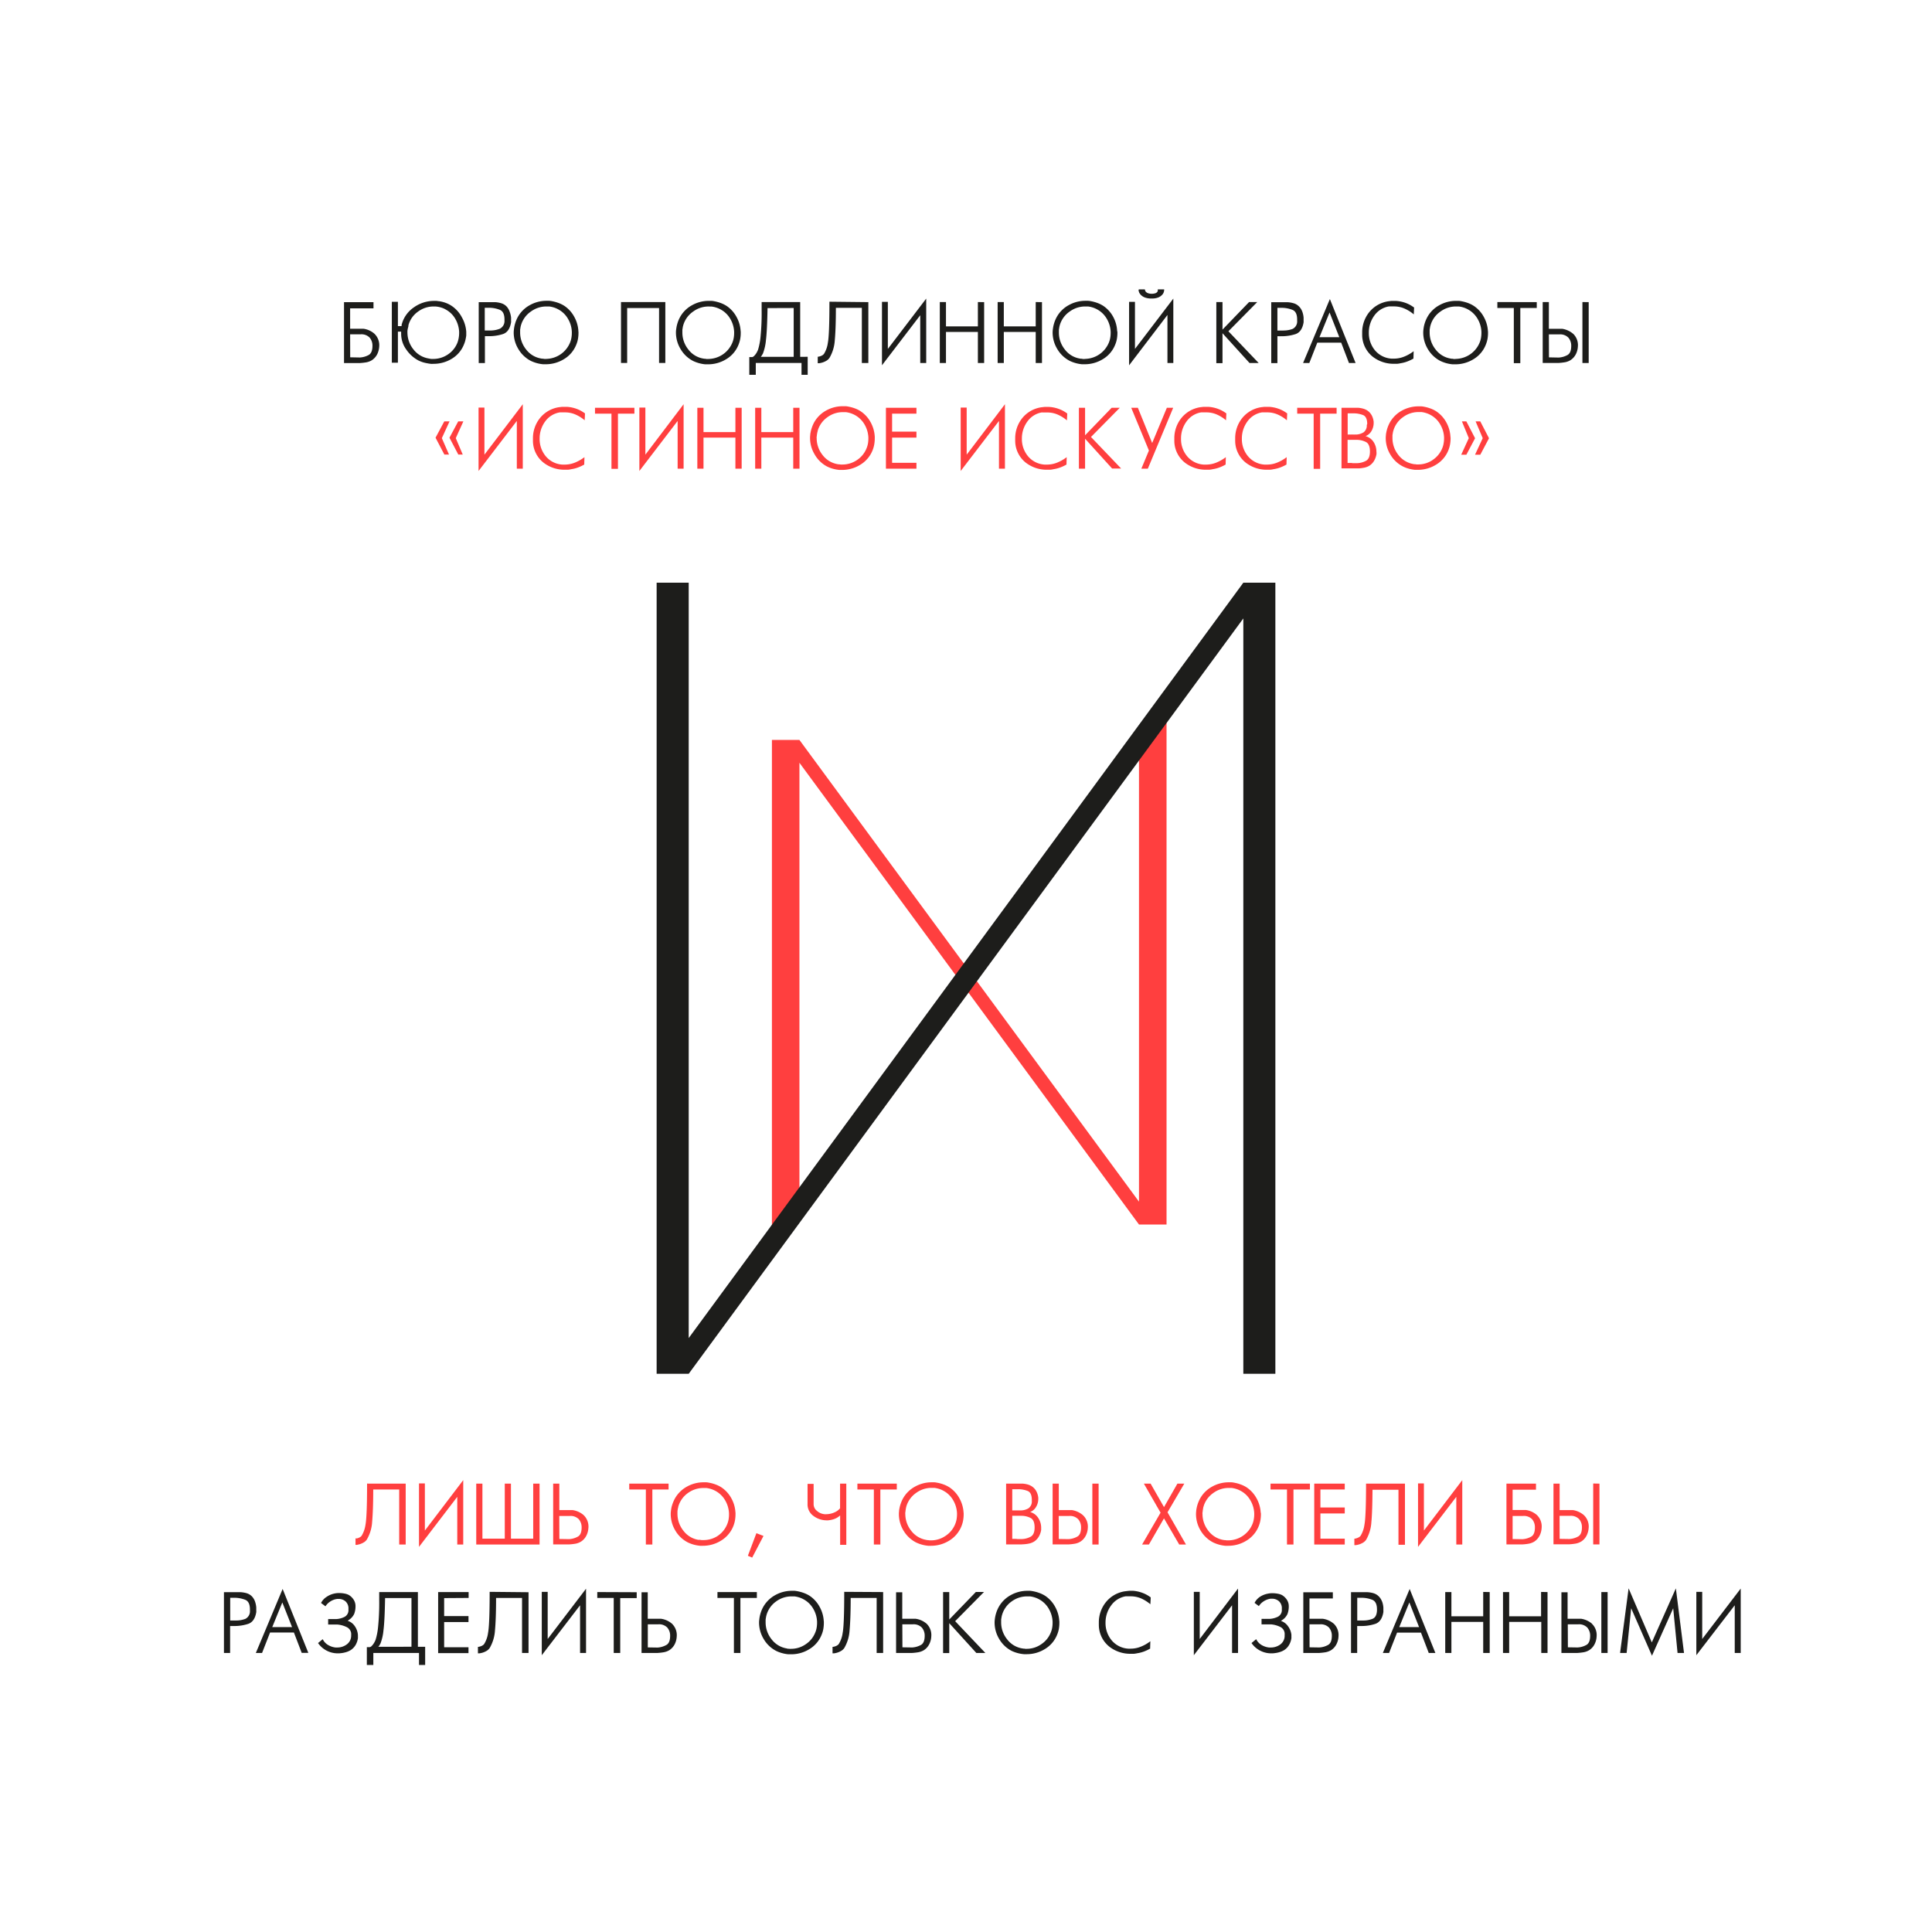
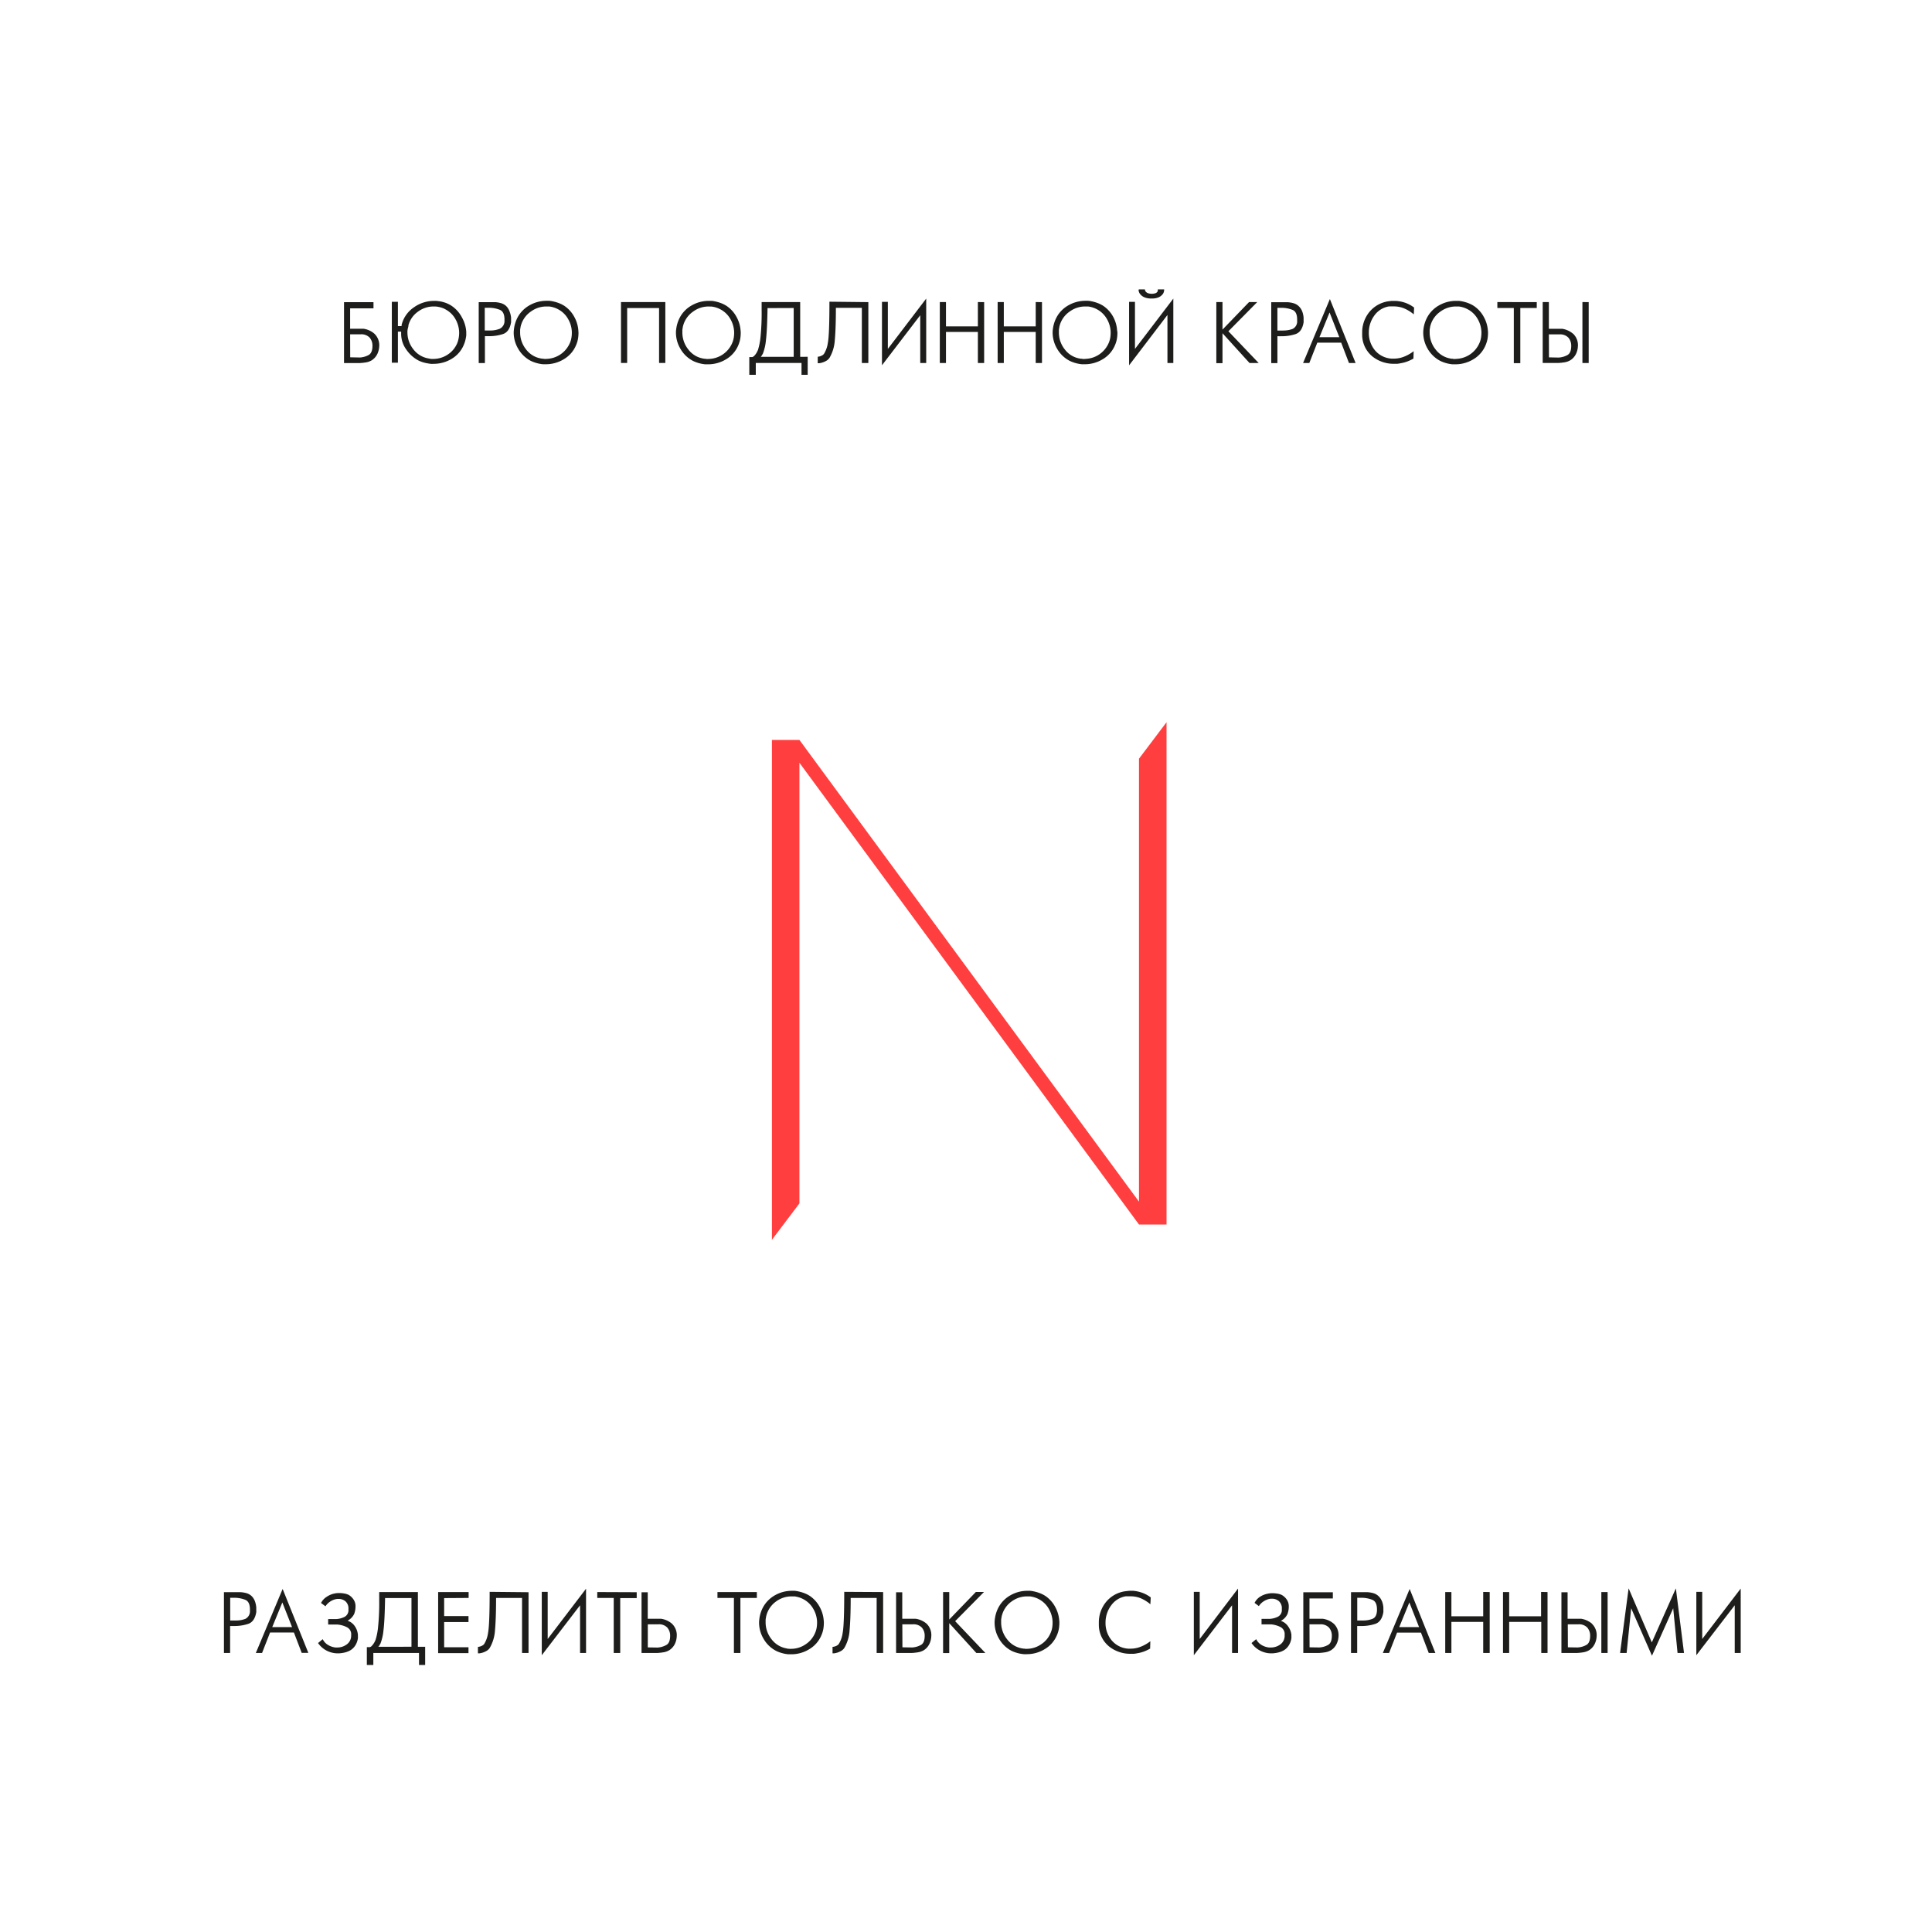
<svg xmlns="http://www.w3.org/2000/svg" id="Слой_1" data-name="Слой 1" viewBox="0 0 595.28 595.28">
  <defs>
    <style>.cls-1{fill:#fff;}.cls-2{fill:#1d1d1b;}.cls-3{fill:#ff3f3f;}</style>
  </defs>
  <rect class="cls-1" width="595.28" height="595.28" />
  <path class="cls-2" d="M115.3,102.77a6.49,6.49,0,0,0-3.31-1.48l-.53,0-.5,0h-3.08V95h7.2v-1.9H106v18.76h4.93a18.43,18.43,0,0,0,1.87-.21,5.08,5.08,0,0,0,1.76-.65,4.83,4.83,0,0,0,1.65-1.83,6.14,6.14,0,0,0,.63-2.38v0A4.88,4.88,0,0,0,115.3,102.77Zm-7.42.24h3.2a3.51,3.51,0,0,1,2.8,1,3.78,3.78,0,0,1,.88,2.55c0,1.42-.38,2.36-1.13,2.8a6.41,6.41,0,0,1-2.73.79l-3-.06Zm34.44-5.22a9.65,9.65,0,0,0-3.18-3.56,9,9,0,0,0-1.86-.93,10.54,10.54,0,0,0-2-.5c-.26,0-.52-.07-.79-.09l-.79,0a10.66,10.66,0,0,0-6.19,2,9.19,9.19,0,0,0-3.77,5.41v0a.19.19,0,0,1,0,.08.81.81,0,0,0,0,.16v0a.5.5,0,0,0,0,.13v0h-1.14v-7.5h-1.87v18.76h1.87v-9.57h1s0,0,0,.07a1.62,1.62,0,0,0,0,.21,2,2,0,0,0,0,.24,2.15,2.15,0,0,0,0,.23,8.23,8.23,0,0,0,1.59,4.78,10.45,10.45,0,0,0,3.76,3.37,9.8,9.8,0,0,0,1.39.55,12.45,12.45,0,0,0,1.44.33c.3.06.61.1.94.14s.64,0,.94,0a10.68,10.68,0,0,0,5.54-1.56,9,9,0,0,0,3.76-4.43,8.09,8.09,0,0,0,.44-1.34,13.27,13.27,0,0,0,.26-1.4c0-.16,0-.31,0-.46s0-.31,0-.47v-.22A10.41,10.41,0,0,0,142.32,97.79Zm-8.86,12.8h-.3l-.31,0h0l-.43-.07-.41-.08a7.4,7.4,0,0,1-4.68-2.86,8.26,8.26,0,0,1-1.79-5.08,5.4,5.4,0,0,1,0-.56,5.81,5.81,0,0,1,.09-.58c0-.14.08-.29.11-.44s.06-.29.1-.43v0a.52.52,0,0,1,0-.14h0s0-.07,0-.12A7.54,7.54,0,0,1,128.82,96a8,8,0,0,1,4.73-1.57l.68,0,.71.09a9.75,9.75,0,0,1,1.21.31,5.9,5.9,0,0,1,1.15.52,7.52,7.52,0,0,1,3,2.92,8.8,8.8,0,0,1,1.17,4v.33a8.71,8.71,0,0,1-.14,1.53,8.07,8.07,0,0,1-.4,1.48,7.76,7.76,0,0,1-3,3.65A8,8,0,0,1,133.46,110.59ZM157,95.94a4.46,4.46,0,0,0-1-1.6,3.87,3.87,0,0,0-1.59-.92,8.46,8.46,0,0,0-1.82-.32c-.2,0-.42,0-.64,0h-4.45v18.76h1.91v-8.28h.54a2.43,2.43,0,0,0,.38,0h.33a13.75,13.75,0,0,0,4.3-.65c1.34-.44,2.19-1.66,2.51-3.63a2.85,2.85,0,0,0,0-.51v-.93A7.33,7.33,0,0,0,157,95.94Zm-2.93,5.32a7.75,7.75,0,0,1-2.86.57h-.57a1.31,1.31,0,0,1-.27,0h-.74l-.27,0v-7h1.22a9,9,0,0,1,3.37.61c1,.38,1.49,1.39,1.49,3v.35A2.62,2.62,0,0,1,154.05,101.26Zm24.14.72a10.12,10.12,0,0,0-1.26-4.34,9.45,9.45,0,0,0-3.08-3.41,9.72,9.72,0,0,0-1.83-.9,12.93,12.93,0,0,0-1.93-.53,6.57,6.57,0,0,0-.89-.12l-.88,0a10.45,10.45,0,0,0-5.1,1.34,9.32,9.32,0,0,0-3.77,3.8,9.77,9.77,0,0,0-.58,1.32,11.35,11.35,0,0,0-.39,1.38c-.06.34-.12.66-.15,1a7.93,7.93,0,0,0-.07,1,9.81,9.81,0,0,0,1.42,5,9.52,9.52,0,0,0,3.87,3.68,10.88,10.88,0,0,0,1.83.68,11.2,11.2,0,0,0,1.92.35l.46,0h.47a10.63,10.63,0,0,0,5.49-1.56,9.05,9.05,0,0,0,3.8-4.43,8.2,8.2,0,0,0,.54-1.81,10.62,10.62,0,0,0,.16-1.86v-.29A1.43,1.43,0,0,0,178.19,102Zm-10,8.61h-.44a3.31,3.31,0,0,1-.49-.08l-.29,0-.32-.06a7.29,7.29,0,0,1-4.63-2.86,8.29,8.29,0,0,1-1.78-5.11c0-.16,0-.31,0-.46s0-.3,0-.45l.12-.72a4.49,4.49,0,0,1,.15-.65A7.69,7.69,0,0,1,163.56,96a8,8,0,0,1,4.7-1.57l.47,0,.5,0a7.84,7.84,0,0,1,1.42.31,7.13,7.13,0,0,1,1.36.58,7.55,7.55,0,0,1,3,2.92,8.46,8.46,0,0,1,1.18,4v.33a8.78,8.78,0,0,1-.13,1.53,6.8,6.8,0,0,1-.43,1.48,8.09,8.09,0,0,1-7.41,5ZM205,93.07v18.76h-1.93V94.91h-9.83v16.92h-1.9V93.07ZM228.2,102a10.12,10.12,0,0,0-1.26-4.34,9.45,9.45,0,0,0-3.08-3.41,9.72,9.72,0,0,0-1.83-.9,12.93,12.93,0,0,0-1.93-.53,6.57,6.57,0,0,0-.89-.12l-.88,0a10.45,10.45,0,0,0-5.1,1.34,9.26,9.26,0,0,0-3.77,3.8,9.77,9.77,0,0,0-.58,1.32,11.88,11.88,0,0,0-.39,1.38c-.06.32-.11.64-.16,1s-.06.65-.06,1a9.81,9.81,0,0,0,1.42,5,9.52,9.52,0,0,0,3.87,3.68,10.88,10.88,0,0,0,1.83.68,11,11,0,0,0,1.92.35l.46,0h.47a10.63,10.63,0,0,0,5.49-1.56,9.05,9.05,0,0,0,3.8-4.43,9.43,9.43,0,0,0,.54-1.81,10.54,10.54,0,0,0,.16-1.86v-.29A1.36,1.36,0,0,0,228.2,102Zm-10,8.61h-.44a3.11,3.11,0,0,1-.49-.08l-.29,0-.32-.06a7.29,7.29,0,0,1-4.63-2.86,8.29,8.29,0,0,1-1.78-5.11c0-.16,0-.31,0-.46s0-.3,0-.45l.12-.72a4.82,4.82,0,0,1,.15-.65A7.69,7.69,0,0,1,213.57,96a7.92,7.92,0,0,1,5.17-1.55l.5,0a8,8,0,0,1,1.42.31,7.42,7.42,0,0,1,1.36.58,7.55,7.55,0,0,1,3,2.92,8.57,8.57,0,0,1,1.18,4v.33a8.78,8.78,0,0,1-.13,1.53,7,7,0,0,1-.43,1.48,8.09,8.09,0,0,1-7.41,5Zm28.35-.66V93.07H234.67v2.44a74.32,74.32,0,0,1-.34,8.31,19.81,19.81,0,0,1-.76,3.91,1.93,1.93,0,0,1-.13.32l-.13.27a5,5,0,0,1-1,1.4c-.3.25-.47.3-.56.3h-.88v5.47h2v-3.66h14.09v3.66h1.9v-5.56Zm-2-15.05v15.05H234.4a.53.53,0,0,0,.1-.12.57.57,0,0,0,.12-.15,1.25,1.25,0,0,1,.09-.12l0,0c0-.08.09-.16.15-.26l.21-.37a15.43,15.43,0,0,0,.93-4.12c.24-1.91.41-5.24.49-9.88Zm23-1.81v18.76h-2v-17h-8c0,4.43-.13,7.79-.34,10a12.26,12.26,0,0,1-1.63,5.42,3.08,3.08,0,0,1-1.17,1,5.45,5.45,0,0,1-1.64.58l-.34.06-.34,0h-.13v-2h.13l.37-.07a3.39,3.39,0,0,0,.63-.22,2.31,2.31,0,0,0,.48-.28,1.64,1.64,0,0,0,.36-.39,8.62,8.62,0,0,0,1.14-3.3c.33-1.64.49-5.86.49-12.56v-.13ZM285.38,92v19.85h-1.84V97.13l-11.79,15.42V93h1.81v14.51Zm17.85,1.09v18.76H301.3v-9.57h-9.83v9.57h-1.9V93.07h1.9v7.5h9.83v-7.5Zm17.82,0v18.76h-1.93v-9.57h-9.83v9.57h-1.9V93.07h1.9v7.5h9.83v-7.5ZM344.21,102A10.12,10.12,0,0,0,343,97.64a9.53,9.53,0,0,0-3.08-3.41,9.72,9.72,0,0,0-1.83-.9,12.72,12.72,0,0,0-1.94-.53,6.22,6.22,0,0,0-.88-.12l-.88,0a10.45,10.45,0,0,0-5.1,1.34,9.26,9.26,0,0,0-3.77,3.8,10.35,10.35,0,0,0-.58,1.32,11.35,11.35,0,0,0-.39,1.38c-.06.32-.11.64-.16,1a7.93,7.93,0,0,0-.06,1,9.81,9.81,0,0,0,1.42,5,9.52,9.52,0,0,0,3.87,3.68,10.88,10.88,0,0,0,1.83.68,11,11,0,0,0,1.92.35l.46,0h.47a10.63,10.63,0,0,0,5.49-1.56,9.05,9.05,0,0,0,3.8-4.43,8.2,8.2,0,0,0,.54-1.81,10.62,10.62,0,0,0,.16-1.86v-.29A1.36,1.36,0,0,0,344.21,102Zm-10,8.61h-.44a3.11,3.11,0,0,1-.49-.08,1.43,1.43,0,0,1-.29,0l-.32-.06a7.29,7.29,0,0,1-4.63-2.86,8.29,8.29,0,0,1-1.78-5.11c0-.16,0-.31,0-.46s0-.3,0-.45l.12-.72a5.65,5.65,0,0,1,.15-.65A7.69,7.69,0,0,1,329.58,96a8,8,0,0,1,4.7-1.57l.47,0,.5,0a8,8,0,0,1,1.42.31,7.42,7.42,0,0,1,1.36.58,7.61,7.61,0,0,1,3,2.92,8.54,8.54,0,0,1,1.18,4v.33a8.7,8.7,0,0,1-.13,1.53,6.8,6.8,0,0,1-.43,1.48,8.09,8.09,0,0,1-7.41,5ZM358.7,89.17v.13a3.39,3.39,0,0,1-.06.46,2.1,2.1,0,0,1-.41.9,3.45,3.45,0,0,1-1.15.91,5.09,5.09,0,0,1-2.22.4,5.34,5.34,0,0,1-2.32-.4,3.2,3.2,0,0,1-1.2-.91,2,2,0,0,1-.46-.89,4.14,4.14,0,0,1-.08-.44v-.08l.19-.08h1.76s.07.3.09.35a.9.9,0,0,0,.22.38,1.8,1.8,0,0,0,.61.42,3.73,3.73,0,0,0,2.41,0,1.31,1.31,0,0,0,.53-.43.69.69,0,0,0,.12-.29c0-.11,0-.19,0-.24v-.19ZM361.52,92v19.85h-1.81V97.05l-11.82,15.51V93h1.81v14.51Zm26.3,19.85H385l0,0-8.33-9.18v9.22h-1.9V93.07h1.9v8.49l8.19-8.49h2.52l-8.89,9Zm13.41-15.89a4.21,4.21,0,0,0-1.05-1.6,3.77,3.77,0,0,0-1.58-.92,8.46,8.46,0,0,0-1.82-.32c-.21,0-.42,0-.64,0h-4.45v18.76h1.9v-8.28h.55a2.34,2.34,0,0,0,.38,0h.33a13.79,13.79,0,0,0,4.3-.65c1.34-.44,2.18-1.66,2.51-3.63a4.36,4.36,0,0,0,0-.51v-.93A7,7,0,0,0,401.23,95.94Zm-5.78,5.89h-.57a1.31,1.31,0,0,1-.27,0h-.74l-.28,0v-7h1.23a9,9,0,0,1,3.37.61c1,.39,1.48,1.39,1.48,3v.35a2.57,2.57,0,0,1-1.36,2.52A7.79,7.79,0,0,1,395.45,101.83Zm14.42-9.43-.11-.28-8.19,19.54-.07.17h1.92l2.46-6.27h7.36l2.37,6.19,0,.08h2.07Zm-3.32,11.47,3.11-7.61,3,7.61ZM423.4,97.3a8.81,8.81,0,0,0-1.64,5.23,8.26,8.26,0,0,0,1.89,5.41,7.24,7.24,0,0,0,5.11,2.56h.42l.14,0h.18a8.41,8.41,0,0,0,3.07-.59,12,12,0,0,0,2.79-1.54l.21-.16-.07,2.31-.06,0a13,13,0,0,1-1.89.88,10.34,10.34,0,0,1-2,.52,7.83,7.83,0,0,1-1.08.17c-.36,0-.72,0-1.06,0a10.44,10.44,0,0,1-6.47-2.2,8.63,8.63,0,0,1-3.23-6.52V103a1.07,1.07,0,0,1,0-.25v-.21a9.92,9.92,0,0,1,2.14-6.32,9.37,9.37,0,0,1,5.85-3.38l.49-.06.51-.06.49,0,.49,0h.48a10.55,10.55,0,0,1,2.87.59,9.85,9.85,0,0,1,2.63,1.42l.05,0-.1,2.14-.19-.16A11.35,11.35,0,0,0,432.58,95a8.08,8.08,0,0,0-3.08-.59l-.45,0-.47,0h-.37a1.32,1.32,0,0,1-.27,0A6.94,6.94,0,0,0,423.4,97.3ZM458.45,102a10.12,10.12,0,0,0-1.26-4.34,9.48,9.48,0,0,0-3.09-3.41,9.35,9.35,0,0,0-1.82-.9,12.72,12.72,0,0,0-1.94-.53,6.22,6.22,0,0,0-.88-.12l-.88,0a10.42,10.42,0,0,0-5.1,1.34,9.26,9.26,0,0,0-3.77,3.8,9.77,9.77,0,0,0-.58,1.32,12,12,0,0,0-.4,1.38c-.05.32-.11.64-.15,1a7.93,7.93,0,0,0-.06,1,9.9,9.9,0,0,0,1.41,5,9.61,9.61,0,0,0,3.88,3.68,11.1,11.1,0,0,0,1.82.68,11.31,11.31,0,0,0,1.93.35l.45,0h.48a10.63,10.63,0,0,0,5.49-1.56,9.05,9.05,0,0,0,3.8-4.43,9.43,9.43,0,0,0,.54-1.81,10.54,10.54,0,0,0,.16-1.86v-.29A1.36,1.36,0,0,0,458.45,102Zm-10,8.61H448a3.2,3.2,0,0,1-.48-.08,1.6,1.6,0,0,1-.3,0l-.31-.06a7.29,7.29,0,0,1-4.63-2.86,8.29,8.29,0,0,1-1.78-5.11c0-.16,0-.31,0-.46s0-.3,0-.45l.12-.72a4.82,4.82,0,0,1,.15-.65A7.69,7.69,0,0,1,443.82,96a8,8,0,0,1,4.7-1.57l.47,0,.5,0a8,8,0,0,1,1.42.31,7.42,7.42,0,0,1,1.36.58,7.61,7.61,0,0,1,3,2.92,8.57,8.57,0,0,1,1.18,4v.33a8.78,8.78,0,0,1-.13,1.53,7,7,0,0,1-.43,1.48,8.09,8.09,0,0,1-7.41,5Zm25.05-17.52v1.81h-5.07v17h-2v-17h-5.07V93.07Zm16,0v18.76h-1.93V93.07Zm-4.84,9.72a6.81,6.81,0,0,0-3.28-1.5l-.55,0-.54,0h-3.06V93.07h-1.9v18.76h4.93a18.31,18.31,0,0,0,1.88-.21,5,5,0,0,0,1.75-.65,4.75,4.75,0,0,0,1.65-1.83,5.85,5.85,0,0,0,.63-2.38v0A4.82,4.82,0,0,0,484.66,102.79Zm-7.43.22h3.21a3.53,3.53,0,0,1,2.8,1,3.84,3.84,0,0,1,.88,2.55c0,1.42-.38,2.36-1.14,2.8a6.41,6.41,0,0,1-2.72.79l-3-.06Z" />
-   <path class="cls-3" d="M125,457.13v18.76h-2V458.94h-8c0,4.43-.14,7.78-.34,10a12.22,12.22,0,0,1-1.63,5.42,3.08,3.08,0,0,1-1.17,1,5.45,5.45,0,0,1-1.64.58L110,476l-.33,0h-.13v-2h.13A2.5,2.5,0,0,0,110,474a3.3,3.3,0,0,0,.62-.22,2.39,2.39,0,0,0,.49-.28,1.33,1.33,0,0,0,.36-.39,9,9,0,0,0,1.14-3.3c.32-1.64.49-5.86.49-12.56v-.13Zm5.91,14.46V457.07h-1.81v19.55l11.79-15.42v14.69h1.84V456.05Zm33.38-14.46v16.95h-6.86V457.13h-1.9v16.95h-6.89V457.13h-1.9v18.76h19.51V457.13Zm17,13.66v0a5.77,5.77,0,0,1-.63,2.38A4.68,4.68,0,0,1,179,475a5,5,0,0,1-1.75.65,18.31,18.31,0,0,1-1.88.21h-4.93V457.13h1.9v8.16h3.09l.5,0,.53,0a6.63,6.63,0,0,1,3.31,1.49A4.87,4.87,0,0,1,181.3,470.79Zm-8.94,3.39,3,.05a6.27,6.27,0,0,0,2.72-.79c.76-.43,1.14-1.38,1.14-2.8a3.84,3.84,0,0,0-.88-2.55,3.56,3.56,0,0,0-2.8-1h-3.21Zm21.53-17.05v1.81H199v16.95h2V458.94H206v-1.81Zm32.74,9.2v.29a10.75,10.75,0,0,1-.17,1.87,9.2,9.2,0,0,1-4.33,6.23,10.54,10.54,0,0,1-5.49,1.56h-.48l-.45,0a11.31,11.31,0,0,1-1.93-.35,11.1,11.1,0,0,1-1.82-.68,9.48,9.48,0,0,1-3.88-3.68,9.9,9.9,0,0,1-1.41-5,7.93,7.93,0,0,1,.06-1q.06-.47.15-1a11.32,11.32,0,0,1,1-2.71,9.45,9.45,0,0,1,3.77-3.8,10.48,10.48,0,0,1,5.1-1.34c.29,0,.59,0,.88,0a6.15,6.15,0,0,1,.89.13,11,11,0,0,1,1.94.53,9,9,0,0,1,1.82.89,9.56,9.56,0,0,1,3.09,3.41A10.12,10.12,0,0,1,226.6,466,1.36,1.36,0,0,1,226.63,466.33Zm-5.56,6.95a7.83,7.83,0,0,0,3-3.65,6.88,6.88,0,0,0,.43-1.47,8.89,8.89,0,0,0,.13-1.54v-.33a8.69,8.69,0,0,0-1.18-4,7.61,7.61,0,0,0-3-2.92,7.42,7.42,0,0,0-1.36-.58,9,9,0,0,0-1.42-.31l-.5,0-.47,0A8,8,0,0,0,212,460a7.71,7.71,0,0,0-3,4.19c0,.2-.1.42-.14.65l-.12.72c0,.15,0,.3,0,.45a3.46,3.46,0,0,0,0,.46,8.29,8.29,0,0,0,1.78,5.11,7.35,7.35,0,0,0,4.63,2.87l.28,0h0l.3,0h0a2.34,2.34,0,0,0,.45.07h.45A7.94,7.94,0,0,0,221.07,473.28Zm12-.88-2.59,6.86,0,.12,1.29.54,3.42-6.55.06-.13Zm25.78-15.27v7.59a4.46,4.46,0,0,1-1.7,1.26,6.33,6.33,0,0,1-2.74.57h-.31a4.09,4.09,0,0,1-2.35-1,2.66,2.66,0,0,1-1.05-2v-6.34h-1.87v6.16a4.36,4.36,0,0,0,1.84,3.73,6.83,6.83,0,0,0,4,1.34h.48l.41-.05a6.89,6.89,0,0,0,1.91-.53,5,5,0,0,0,1.4-.94v9.06h1.9V457.13Zm5.34,0v1.81h5.07v16.95h2V458.94h5.07v-1.81Zm32.74,9.2v.29a10.75,10.75,0,0,1-.17,1.87,9.2,9.2,0,0,1-4.33,6.23,10.55,10.55,0,0,1-5.5,1.56h-.47l-.46,0a11.38,11.38,0,0,1-1.92-.35,11.1,11.1,0,0,1-1.82-.68,9.55,9.55,0,0,1-3.88-3.68,9.8,9.8,0,0,1-1.41-5,7.93,7.93,0,0,1,.06-1c0-.32.09-.65.15-1a9.59,9.59,0,0,1,.4-1.39,10.3,10.3,0,0,1,.57-1.32,9.38,9.38,0,0,1,3.77-3.8,10.45,10.45,0,0,1,5.1-1.34c.29,0,.59,0,.88,0a6.15,6.15,0,0,1,.89.13,11.24,11.24,0,0,1,1.94.53,9.3,9.3,0,0,1,1.82.89,9.56,9.56,0,0,1,3.09,3.41,10.26,10.26,0,0,1,1.26,4.34A1.5,1.5,0,0,1,296.92,466.33Zm-11.23,8.2v.13l0-.12.29,0h0a2.44,2.44,0,0,0,.46.07h.44a7.89,7.89,0,0,0,4.43-1.37,7.79,7.79,0,0,0,3-3.65,7.51,7.51,0,0,0,.43-1.47,10,10,0,0,0,.13-1.54v-.33a8.69,8.69,0,0,0-1.18-4,7.57,7.57,0,0,0-3-2.92,7,7,0,0,0-1.35-.58,9,9,0,0,0-1.42-.31l-.5,0-.48,0a7.94,7.94,0,0,0-4.69,1.57,7.71,7.71,0,0,0-3,4.19c-.05.2-.1.41-.14.65l-.12.72c0,.15,0,.3-.05.45s0,.3,0,.46a8.34,8.34,0,0,0,1.77,5.11,7.39,7.39,0,0,0,4.64,2.87Zm35.11-3.8c0,.12,0,.24,0,.35s0,.21,0,.31a5.91,5.91,0,0,1-.69,2,4.55,4.55,0,0,1-1.53,1.62,5,5,0,0,1-1.48.58,12,12,0,0,1-1.61.22l-.84.05H310V457.13h4.43l.71,0a8.41,8.41,0,0,1,1.5.26,4.81,4.81,0,0,1,1.38.64,4.18,4.18,0,0,1,1.32,1.51,5.3,5.3,0,0,1,.57,1.94v.37a4.8,4.8,0,0,1-.72,2.52,3.64,3.64,0,0,1-1.79,1.51,4.25,4.25,0,0,1,2.43,1.72A5.45,5.45,0,0,1,320.8,470.73Zm-8.91-11.88v6.53l.86,0h1.13l.22,0h.54a4.68,4.68,0,0,0,2.28-.67,2.58,2.58,0,0,0,1-2.27v-.29c0-1.48-.43-2.4-1.26-2.75a7.91,7.91,0,0,0-3-.55Zm6.89,11.79c0-1.5-.4-2.48-1.2-2.91a6.31,6.31,0,0,0-2.91-.69h-1.74l-.6,0h-.44v7.1l.42,0h.53c.25.05.39,0,.6.07h.74a.34.34,0,0,0,.15,0h.43a6.17,6.17,0,0,0,2.84-.75C318.38,473,318.78,472.08,318.78,470.64Zm17.79-13.51v18.76h1.93V457.13Zm-1.4,13.66v0a5.77,5.77,0,0,1-.63,2.38,4.68,4.68,0,0,1-1.65,1.83,4.93,4.93,0,0,1-1.76.65,17.8,17.8,0,0,1-1.87.21h-4.93V457.13h1.9v8.16h3l.55,0,.55,0a6.83,6.83,0,0,1,3.27,1.5A4.81,4.81,0,0,1,335.17,470.79Zm-8.94,3.39,3,.05a6.27,6.27,0,0,0,2.72-.79c.76-.43,1.14-1.38,1.14-2.8a3.79,3.79,0,0,0-.89-2.55,3.53,3.53,0,0,0-2.8-1h-3.2Zm33.5-8.22,5.17-8.83h-2.12l-4.13,7.23-4.09-7.16,0-.07h-2.11l5.14,8.95L352,475.71l-.1.18H354l4.64-8.06,4.66,8,0,.06h2.12Zm28.78.37v.29a10.75,10.75,0,0,1-.17,1.87,9.2,9.2,0,0,1-4.33,6.23,10.57,10.57,0,0,1-5.5,1.56H378l-.46,0a11.38,11.38,0,0,1-1.92-.35,11.1,11.1,0,0,1-1.82-.68,9.55,9.55,0,0,1-3.88-3.68,9.8,9.8,0,0,1-1.41-5,7.93,7.93,0,0,1,.06-1c0-.32.09-.65.15-1a11,11,0,0,1,.39-1.39,12,12,0,0,1,.58-1.32,9.38,9.38,0,0,1,3.77-3.8,10.45,10.45,0,0,1,5.1-1.34l.88,0a6.36,6.36,0,0,1,.89.13,10.9,10.9,0,0,1,1.93.53,9.12,9.12,0,0,1,1.83.89,9.65,9.65,0,0,1,3.09,3.41,10.26,10.26,0,0,1,1.26,4.34A1.5,1.5,0,0,1,388.51,466.33Zm-11.23,8.2v.13l0-.12.29,0h0a2.44,2.44,0,0,0,.46.07h.44a8.12,8.12,0,0,0,7.42-5,6.86,6.86,0,0,0,.42-1.47,8.91,8.91,0,0,0,.14-1.54v-.33a8.59,8.59,0,0,0-1.19-4,7.49,7.49,0,0,0-3-2.92,7.33,7.33,0,0,0-1.35-.58,9,9,0,0,0-1.42-.31l-.51,0-.47,0a7.94,7.94,0,0,0-4.69,1.57,7.66,7.66,0,0,0-3,4.19,3.91,3.91,0,0,0-.14.65l-.12.72c0,.15,0,.3-.05.45s0,.3,0,.46a8.28,8.28,0,0,0,1.77,5.11,7.4,7.4,0,0,0,4.63,2.87Zm14.19-17.4v1.81h5.07v16.95h2V458.94h5.07v-1.81Zm22.87,1.81v-1.81h-9.4v18.76h9.4v-1.81h-7.5v-7.76h7.5v-1.84h-7.5v-5.54Zm6.56-1.81v.13c0,6.7-.17,10.92-.5,12.56a8.83,8.83,0,0,1-1.13,3.3,1.67,1.67,0,0,1-.36.39,2.68,2.68,0,0,1-.49.28,3.57,3.57,0,0,1-.62.22,2.47,2.47,0,0,1-.38.07h-.12v2h.12l.34,0,.34-.06a5.41,5.41,0,0,0,1.65-.58,3.16,3.16,0,0,0,1.17-1,12.35,12.35,0,0,0,1.62-5.42c.21-2.19.32-5.54.35-10h8v16.95h2V457.13Zm17.83,14.46V457.07h-1.81v19.55l11.79-15.42v14.69h1.84V456.05Zm36.27-.8v0a5.93,5.93,0,0,1-.63,2.38,4.76,4.76,0,0,1-1.65,1.83,5.08,5.08,0,0,1-1.76.65,17.8,17.8,0,0,1-1.87.21h-4.93V457.13h9.1V459h-7.2v6.26h3.08l.5,0,.54,0a6.56,6.56,0,0,1,3.3,1.49A4.84,4.84,0,0,1,475,470.79Zm-2.94-2.7a3.53,3.53,0,0,0-2.8-1h-3.2v7.11l3,.05a6.27,6.27,0,0,0,2.73-.79c.75-.43,1.14-1.38,1.14-2.8A3.79,3.79,0,0,0,472.06,468.09Zm18.83-11v18.76h1.93V457.13Zm-1.4,13.66v0a5.93,5.93,0,0,1-.63,2.38,4.68,4.68,0,0,1-1.65,1.83,5.08,5.08,0,0,1-1.76.65,17.8,17.8,0,0,1-1.87.21h-4.93V457.13h1.9v8.16h3.05l.55,0,.55,0a6.83,6.83,0,0,1,3.27,1.5A4.81,4.81,0,0,1,489.49,470.79Zm-8.94,3.39,3,.05a6.27,6.27,0,0,0,2.73-.79c.75-.43,1.14-1.38,1.14-2.8a3.79,3.79,0,0,0-.89-2.55,3.53,3.53,0,0,0-2.8-1h-3.2Z" />
  <path class="cls-2" d="M78.56,493.41a4.46,4.46,0,0,0-1-1.6,3.88,3.88,0,0,0-1.58-.92,8.65,8.65,0,0,0-1.83-.31c-.21,0-.42,0-.64,0H69V509.3h1.9V501h.54a2.43,2.43,0,0,0,.38,0h.33a13.46,13.46,0,0,0,4.3-.65c1.34-.44,2.19-1.66,2.51-3.63a2.92,2.92,0,0,0,0-.51v-.92A7.33,7.33,0,0,0,78.56,493.41Zm-5.79,5.89H72.2a.86.86,0,0,1-.27,0h-1v-7h1.22a9.27,9.27,0,0,1,3.38.61c1,.39,1.48,1.39,1.48,3v.35a2.62,2.62,0,0,1-1.37,2.52A7.75,7.75,0,0,1,72.77,499.3Zm14.43-9.43-.12-.28L78.9,509.13l-.08.17h1.93L83.21,503h7.35l2.37,6.19,0,.08H95Zm-3.32,11.47,3.11-7.6,3,7.6Zm26.4,2.46v.62a1.76,1.76,0,0,1,0,.31,5.74,5.74,0,0,1-.65,2,4.72,4.72,0,0,1-1.56,1.68,5.62,5.62,0,0,1-1.41.63,8.31,8.31,0,0,1-1.56.32l-.47.05h-1l-.53-.05a7.43,7.43,0,0,1-2.74-.93,7.22,7.22,0,0,1-2.3-2.09l-.07-.09,1.44-1.19.07.13a4.26,4.26,0,0,0,1.65,1.69,5.65,5.65,0,0,0,2.24.74H104a4.85,4.85,0,0,0,2.84-.95A3.29,3.29,0,0,0,108.2,504v-.24a2.41,2.41,0,0,0-1.29-2.38,8,8,0,0,0-2.92-.83l-.95,0-.93,0h-1v-1.69h.82a.44.44,0,0,0,.17,0h1l.53,0a6.46,6.46,0,0,0,2.58-.7,2.32,2.32,0,0,0,1.15-2.24v-.15a2.91,2.91,0,0,0-.9-2.36,3.19,3.19,0,0,0-2.07-.76l-.48,0-.51.09a5.24,5.24,0,0,0-1.7.75,4.89,4.89,0,0,0-1.35,1.33l-.07.11-1.33-1,0-.09a4.8,4.8,0,0,1,1.74-1.86A6.58,6.58,0,0,1,103,491a7,7,0,0,1,.78-.13,8.87,8.87,0,0,1,2.43.14,4.4,4.4,0,0,1,1.25.42,4.54,4.54,0,0,1,1.44,1.36,3.66,3.66,0,0,1,.64,2,6.77,6.77,0,0,1-.4,2.46,4.58,4.58,0,0,1-1.73,1.93l-.27.19-.06,0a4.24,4.24,0,0,1,2.22,1.65A5.38,5.38,0,0,1,110.28,503.8Zm18.48,3.6V490.54H116.84V493a73.57,73.57,0,0,1-.35,8.31,19.78,19.78,0,0,1-.76,3.92,1.81,1.81,0,0,1-.13.31l-.13.27a5.28,5.28,0,0,1-1,1.4,1,1,0,0,1-.57.3h-.87V513h2V509.3H129.1V513H131V507.4Zm-12.2,0,.1-.11a.61.61,0,0,0,.12-.16l.09-.11,0,0,.15-.26.21-.37a15.23,15.23,0,0,0,.93-4.12c.25-1.92.41-5.24.49-9.88h8.13v15Zm20.29-15v5.54h7.5v1.84h-7.5v7.76h7.5v1.81H135V490.54h9.39v1.81Zm26-1.81V509.3h-2V492.35h-8c0,4.43-.13,7.79-.34,10a12.31,12.31,0,0,1-1.63,5.43,3.07,3.07,0,0,1-1.17,1,5.35,5.35,0,0,1-1.64.58l-.34.06-.34,0h-.13v-2h.13a2.47,2.47,0,0,0,.38-.07,3.49,3.49,0,0,0,.62-.21,2.92,2.92,0,0,0,.48-.29,1.33,1.33,0,0,0,.36-.39,8.62,8.62,0,0,0,1.14-3.3c.33-1.64.5-5.86.5-12.56v-.13Zm17.72-1.08V509.3h-1.84V494.61L166.93,510V490.48h1.82V505Zm15.61,1.08v1.81H191.1V509.3h-2V492.35h-5.07v-1.81ZM207,500.25a6.53,6.53,0,0,0-3.31-1.48l-.53,0-.5,0h-3.08v-8.16h-1.91V509.3h4.94a17.8,17.8,0,0,0,1.87-.21,5.08,5.08,0,0,0,1.76-.65,4.76,4.76,0,0,0,1.65-1.83,5.92,5.92,0,0,0,.62-2.38v0A4.87,4.87,0,0,0,207,500.25Zm-4.4,7.39-3-.05v-7.11h3.2a3.5,3.5,0,0,1,2.8,1,3.76,3.76,0,0,1,.88,2.54c0,1.42-.38,2.37-1.13,2.8A6.35,6.35,0,0,1,202.61,507.64Zm30.6-17.1v1.81h-5.07V509.3h-2V492.35h-5.07v-1.81Zm20.61,8.91a10.12,10.12,0,0,0-1.26-4.34,9.53,9.53,0,0,0-3.08-3.41,9.12,9.12,0,0,0-1.83-.89,12.11,12.11,0,0,0-1.93-.53,8.67,8.67,0,0,0-.89-.13l-.88,0a10.45,10.45,0,0,0-5.1,1.34,9.45,9.45,0,0,0-3.77,3.8,9.62,9.62,0,0,0-.58,1.32,11,11,0,0,0-.39,1.39,8.64,8.64,0,0,0-.15,1,6.37,6.37,0,0,0-.07,1,9.79,9.79,0,0,0,1.42,5,9.46,9.46,0,0,0,3.87,3.68,10.07,10.07,0,0,0,1.83.68,10.31,10.31,0,0,0,1.92.35l.46,0h.47a10.54,10.54,0,0,0,5.49-1.56,9.07,9.07,0,0,0,3.8-4.42,8.53,8.53,0,0,0,.54-1.81,10.82,10.82,0,0,0,.16-1.87v-.29A1.5,1.5,0,0,0,253.82,499.45Zm-11.5,8.44a7.35,7.35,0,0,1-4.63-2.87,8.29,8.29,0,0,1-1.78-5.11c0-.16,0-.31,0-.46s0-.3,0-.45l.12-.72a5.65,5.65,0,0,1,.15-.65,7.69,7.69,0,0,1,2.95-4.19,8,8,0,0,1,4.7-1.57l.47,0,.5,0a8.78,8.78,0,0,1,1.42.31,7.84,7.84,0,0,1,1.36.58,7.55,7.55,0,0,1,3,2.92,8.46,8.46,0,0,1,1.18,4V500a8.89,8.89,0,0,1-.13,1.54,6.72,6.72,0,0,1-.43,1.47,7.77,7.77,0,0,1-3,3.65,7.89,7.89,0,0,1-4.43,1.37h-.44A2.32,2.32,0,0,1,243,508h0a1.46,1.46,0,0,1-.29,0l0,.12,0-.13Zm29.8-17.35V509.3h-2V492.35h-8c0,4.43-.14,7.79-.34,10a12.31,12.31,0,0,1-1.63,5.43,3.15,3.15,0,0,1-1.17,1,5.35,5.35,0,0,1-1.64.58l-.34.06-.34,0h-.13v-2h.13a2.47,2.47,0,0,0,.38-.07,3.49,3.49,0,0,0,.62-.21,2.92,2.92,0,0,0,.48-.29,1.33,1.33,0,0,0,.36-.39,8.62,8.62,0,0,0,1.14-3.3c.33-1.64.49-5.86.49-12.56v-.13Zm13.34,9.71a6.53,6.53,0,0,0-3.31-1.48l-.53,0-.5,0H278v-8.16h-1.9V509.3h4.94a17.8,17.8,0,0,0,1.87-.21,5.08,5.08,0,0,0,1.76-.65,4.66,4.66,0,0,0,1.64-1.83,5.77,5.77,0,0,0,.63-2.38v0A4.87,4.87,0,0,0,285.46,500.25Zm-7.43.23h3.21a3.52,3.52,0,0,1,2.8,1,3.76,3.76,0,0,1,.88,2.54c0,1.42-.38,2.37-1.13,2.8a6.35,6.35,0,0,1-2.73.79l-3-.05Zm25.58,8.82h-2.78l0,0-8.34-9.18v9.22h-1.9V490.54h1.9V499l8.2-8.49h2.51l-8.89,9Zm22.78-9.85a10.12,10.12,0,0,0-1.26-4.34,9.53,9.53,0,0,0-3.08-3.41,9.12,9.12,0,0,0-1.83-.89,12.11,12.11,0,0,0-1.93-.53,8.67,8.67,0,0,0-.89-.13l-.88,0a10.45,10.45,0,0,0-5.1,1.34,9.38,9.38,0,0,0-3.77,3.8,10.35,10.35,0,0,0-.58,1.32,11.5,11.5,0,0,0-.39,1.39c-.07.34-.12.65-.16,1a8.06,8.06,0,0,0-.06,1,9.81,9.81,0,0,0,1.42,5,9.46,9.46,0,0,0,3.87,3.68,11.14,11.14,0,0,0,3.75,1l.46,0h.47a10.54,10.54,0,0,0,5.49-1.56,9.07,9.07,0,0,0,3.8-4.42,8.53,8.53,0,0,0,.54-1.81,10.73,10.73,0,0,0,.16-1.87v-.29A1.5,1.5,0,0,0,326.39,499.45Zm-11.5,8.44a7.35,7.35,0,0,1-4.63-2.87,8.27,8.27,0,0,1-1.78-5.11c0-.16,0-.31,0-.46s0-.3,0-.45l.12-.72a4.49,4.49,0,0,1,.15-.65,7.69,7.69,0,0,1,2.95-4.19,8,8,0,0,1,4.7-1.57l.47,0,.5,0a8.56,8.56,0,0,1,1.42.31,7.84,7.84,0,0,1,1.36.58,7.62,7.62,0,0,1,3,2.92,8.57,8.57,0,0,1,1.18,4V500a8.89,8.89,0,0,1-.13,1.54,6.72,6.72,0,0,1-.43,1.47,7.77,7.77,0,0,1-3,3.65,7.89,7.89,0,0,1-4.43,1.37H316a2.32,2.32,0,0,1-.46-.07h0a1.46,1.46,0,0,1-.29,0l0,.12,0-.13Zm27.39-13.11a8.85,8.85,0,0,0-1.64,5.22,8.26,8.26,0,0,0,1.89,5.41,7.25,7.25,0,0,0,5.11,2.57h.42a.32.32,0,0,0,.14,0h.18a8.21,8.21,0,0,0,3.07-.59,11.64,11.64,0,0,0,2.79-1.54l.21-.16-.07,2.31-.06,0a13,13,0,0,1-1.89.88,10.4,10.4,0,0,1-2,.51,8.22,8.22,0,0,1-1.09.17c-.36,0-.72,0-1.06,0a10.46,10.46,0,0,1-6.47-2.2,8.61,8.61,0,0,1-3.23-6.52v-.47a1.15,1.15,0,0,1,0-.26V500a9.89,9.89,0,0,1,2.15-6.32,9.31,9.31,0,0,1,5.84-3.37l.49-.06.51-.06.49-.05.49,0H349a10.72,10.72,0,0,1,2.88.6,9.63,9.63,0,0,1,2.62,1.41l.06,0-.11,2.14-.19-.15a11.86,11.86,0,0,0-2.8-1.7,8.17,8.17,0,0,0-3.09-.59l-.44,0-.48,0h-.13l-.24,0h-.27A6.92,6.92,0,0,0,342.28,494.78Zm39.19-5.32V509.3h-1.84V494.61L367.84,510V490.48h1.81V505Zm16.44,14.34v.62a1.71,1.71,0,0,1,0,.31,5.56,5.56,0,0,1-.66,2,4.6,4.6,0,0,1-1.55,1.68,5.69,5.69,0,0,1-1.42.63,8.21,8.21,0,0,1-1.55.32l-.47.05h-1l-.54-.05a7.45,7.45,0,0,1-2.73-.93,7.12,7.12,0,0,1-2.3-2.09l-.07-.09,1.43-1.19.08.13a4.23,4.23,0,0,0,1.64,1.69,5.69,5.69,0,0,0,2.25.74h.65a4.87,4.87,0,0,0,2.84-.95,3.29,3.29,0,0,0,1.32-2.73v-.24a2.41,2.41,0,0,0-1.28-2.38,8,8,0,0,0-2.92-.83l-1,0-.92,0h-1v-1.69h.83a.42.42,0,0,0,.17,0h1l.52,0a6.51,6.51,0,0,0,2.59-.7,2.31,2.31,0,0,0,1.14-2.24v-.15a2.88,2.88,0,0,0-.9-2.36,3.16,3.16,0,0,0-2.06-.76l-.48,0a4.71,4.71,0,0,0-.52.09,5.28,5.28,0,0,0-1.69.75,4.75,4.75,0,0,0-1.35,1.33l-.07.11-1.33-1,.05-.09a4.8,4.8,0,0,1,1.74-1.86,6.61,6.61,0,0,1,2.21-.87,7.46,7.46,0,0,1,.78-.13,8.94,8.94,0,0,1,2.44.14,4.4,4.4,0,0,1,1.25.42,4.64,4.64,0,0,1,1.44,1.36,3.57,3.57,0,0,1,.63,2,6.57,6.57,0,0,1-.4,2.46,4.48,4.48,0,0,1-1.72,1.93l-.28.19-.05,0a4.24,4.24,0,0,1,2.22,1.65A5.37,5.37,0,0,1,397.91,503.8Zm13-3.55a6.53,6.53,0,0,0-3.31-1.48l-.53,0-.5,0h-3.09v-6.26h7.2v-1.9h-9.1V509.3h4.93a18.31,18.31,0,0,0,1.88-.21,5.08,5.08,0,0,0,1.76-.65,4.66,4.66,0,0,0,1.64-1.83,5.77,5.77,0,0,0,.63-2.38v0A4.87,4.87,0,0,0,410.92,500.25Zm-7.43.23h3.21a3.52,3.52,0,0,1,2.8,1,3.79,3.79,0,0,1,.88,2.54c0,1.42-.38,2.37-1.14,2.8a6.27,6.27,0,0,1-2.72.79l-3-.05Zm22.34-7.07a4.33,4.33,0,0,0-1.05-1.6,3.88,3.88,0,0,0-1.58-.92,8.56,8.56,0,0,0-1.82-.31c-.21,0-.43,0-.64,0h-4.45V509.3h1.9V501h.55a2.34,2.34,0,0,0,.38,0h.33a13.51,13.51,0,0,0,4.3-.65c1.34-.44,2.18-1.66,2.51-3.63a4.24,4.24,0,0,0,0-.51v-.92A7,7,0,0,0,425.83,493.41Zm-5.78,5.89h-.57a.86.86,0,0,1-.27,0h-1v-7h1.23a9.22,9.22,0,0,1,3.37.61c1,.39,1.48,1.39,1.48,3v.35c-.08,1.34-.52,2.17-1.36,2.52A7.79,7.79,0,0,1,420.05,499.3Zm14.42-9.43-.11-.28-8.19,19.54-.07.17H428l2.46-6.27h7.36l2.37,6.19,0,.08h2.07Zm-3.32,11.47,3.11-7.6,3,7.6ZM459,490.54V509.3H457v-9.57H447.2v9.57h-1.9V490.54h1.9V498H457v-7.5Zm17.82,0V509.3h-1.93v-9.57H465v9.57h-1.9V490.54H465V498h9.83v-7.5Zm13.67,9.72a6.79,6.79,0,0,0-3.28-1.49l-.55,0-.54,0H483v-8.16h-1.9V509.3h4.93a18.31,18.31,0,0,0,1.88-.21,5,5,0,0,0,1.75-.65,4.61,4.61,0,0,0,1.65-1.83,5.77,5.77,0,0,0,.63-2.38v0A4.83,4.83,0,0,0,490.45,500.26Zm-7.43.22h3.21a3.53,3.53,0,0,1,2.8,1,3.79,3.79,0,0,1,.88,2.54c0,1.42-.38,2.37-1.14,2.8a6.27,6.27,0,0,1-2.72.79l-3-.05Zm12.27-9.94V509.3h-1.93V490.54Zm23.54,18.76h-2v-.11l-1.33-13.66L509,510.15l-.12-.26-6.29-14.36-1.4,13.77h-2l0-.14,2.61-19.77,7.15,16.66,7.41-16.65Zm17.47-19.84V509.3h-1.84V494.61L522.67,510V490.48h1.81V505Z" />
  <polygon class="cls-3" points="359.43 222.52 359.43 377.29 350.94 377.29 350.94 377.29 246.32 235.02 246.32 370.78 237.84 382.01 237.84 227.99 246.32 227.99 246.32 227.99 350.94 370.25 350.94 233.76 359.43 222.52" />
-   <polygon class="cls-2" points="392.96 179.54 392.96 423.29 383.09 423.29 383.09 190.55 212.2 423.29 212.2 423.29 202.32 423.29 202.32 179.54 212.2 179.54 212.2 412.28 383.09 179.54 383.09 179.54 392.96 179.54" />
-   <path class="cls-3" d="M161.08,124.55V144.4h-1.84V129.7l-11.79,15.42V125.58h1.81v14.51Zm11.42,2.51.27,0h.38l.47,0h.44a8.1,8.1,0,0,1,3.09.59,11.35,11.35,0,0,1,2.81,1.69l.19.15.1-2.14-.05,0a10,10,0,0,0-2.63-1.41,10.62,10.62,0,0,0-2.88-.59h-1l-.49,0-.51.06-.49.06a9.31,9.31,0,0,0-5.85,3.37,9.94,9.94,0,0,0-2.14,6.32v.21a1.15,1.15,0,0,0,0,.26V136a8.63,8.63,0,0,0,3.23,6.53,10.43,10.43,0,0,0,6.46,2.2c.35,0,.71,0,1.07,0a6.91,6.91,0,0,0,1.08-.17,10,10,0,0,0,2-.51,12.63,12.63,0,0,0,1.9-.88l.06,0,.07-2.31-.21.15a12.45,12.45,0,0,1-2.79,1.55,8.47,8.47,0,0,1-3.08.59h-.17a.4.4,0,0,1-.15,0h-.41a7.24,7.24,0,0,1-5.11-2.57,8.26,8.26,0,0,1-1.89-5.41,8.78,8.78,0,0,1,1.64-5.22A6.91,6.91,0,0,1,172.5,127.06Zm10.83-1.42v1.81h5.07v17h2v-17h5.07v-1.81Zm15.52,14.45V125.58H197v19.54l11.79-15.42v14.7h1.84V124.55Zm27.74-14.45v7.5h-9.83v-7.5h-1.9V144.4h1.9v-9.57h9.83v9.57h1.93V125.64Zm17.82,0v7.5h-9.83v-7.5h-1.9V144.4h1.9v-9.57h9.83v9.57h1.93V125.64Zm25.12,9.2v.28a10.75,10.75,0,0,1-.17,1.87,8.74,8.74,0,0,1-.53,1.81,9.13,9.13,0,0,1-3.8,4.42,10.56,10.56,0,0,1-5.5,1.57l-.47,0h-.46a11.38,11.38,0,0,1-1.92-.35,10,10,0,0,1-1.82-.69A9.42,9.42,0,0,1,251,140a9.78,9.78,0,0,1-1.41-5,7.89,7.89,0,0,1,.06-1c0-.33.09-.65.15-1a10,10,0,0,1,.4-1.39,10.3,10.3,0,0,1,.57-1.32,9.45,9.45,0,0,1,3.77-3.8,10.58,10.58,0,0,1,5.1-1.33l.88,0a6.16,6.16,0,0,1,.89.12,13,13,0,0,1,1.94.53,8.57,8.57,0,0,1,1.82.9,9.53,9.53,0,0,1,3.09,3.4,10.26,10.26,0,0,1,1.26,4.34A1.53,1.53,0,0,1,269.53,134.84ZM264,141.78a7.83,7.83,0,0,0,3-3.65,7.31,7.31,0,0,0,.43-1.47,10,10,0,0,0,.13-1.54v-.33a8.69,8.69,0,0,0-1.18-4,7.64,7.64,0,0,0-3-2.92,7.92,7.92,0,0,0-2.77-.88l-.5,0h-.48a7.93,7.93,0,0,0-4.69,1.56,7.7,7.7,0,0,0-3,4.2c0,.19-.1.41-.14.64l-.12.72c0,.15,0,.31-.05.45s0,.3,0,.46a8.35,8.35,0,0,0,1.77,5.12A7.38,7.38,0,0,0,258,143l.31.06.29,0a3.39,3.39,0,0,0,.49.07l.44,0A8,8,0,0,0,264,141.78Zm18.37-14.33v-1.81h-9.4V144.4h9.4v-1.81h-7.5v-7.76h7.5V133h-7.5v-5.54Zm15.48,12.64V125.58H296v19.54L307.8,129.7v14.7h1.84V124.55Zm23.24-13,.27,0h.38l.47,0h.44a8.1,8.1,0,0,1,3.09.59,11.53,11.53,0,0,1,2.81,1.69l.19.15.1-2.14-.05,0a10,10,0,0,0-2.63-1.41,10.62,10.62,0,0,0-2.88-.59h-1l-.49,0-.51.06-.49.06a9.31,9.31,0,0,0-5.85,3.37,9.94,9.94,0,0,0-2.14,6.32v.21a1.15,1.15,0,0,0,0,.26V136a8.63,8.63,0,0,0,3.23,6.53,10.43,10.43,0,0,0,6.46,2.2c.35,0,.71,0,1.06,0a6.85,6.85,0,0,0,1.09-.17,10,10,0,0,0,2-.51,12.63,12.63,0,0,0,1.9-.88l.06,0,.07-2.31-.21.15a12.45,12.45,0,0,1-2.79,1.55,8.47,8.47,0,0,1-3.08.59h-.18l-.14,0h-.41a7.24,7.24,0,0,1-5.11-2.57,8.26,8.26,0,0,1-1.89-5.41,8.78,8.78,0,0,1,1.64-5.22A6.91,6.91,0,0,1,321.06,127.06Zm15.06,7.55,8.88-9h-2.51l-8.19,8.48v-8.48h-1.9V144.4h1.9v-9.22l8.33,9.18,0,0h2.78Zm23.38-9L355,136.5l-4.38-10.79,0-.07h-2.07L354,138.81l-2.33,5.59h2l7.74-18.59.07-.17Zm10.58,1.42.27,0h.38l.47,0h.44a8.1,8.1,0,0,1,3.09.59,11.3,11.3,0,0,1,2.8,1.69l.2.15.1-2.14-.05,0a10,10,0,0,0-2.63-1.41,10.62,10.62,0,0,0-2.88-.59h-1l-.48,0-.51.06-.49.06a9.31,9.31,0,0,0-5.85,3.37,9.94,9.94,0,0,0-2.14,6.32v.21a1.15,1.15,0,0,0,0,.26V136a8.63,8.63,0,0,0,3.23,6.53,10.43,10.43,0,0,0,6.46,2.2c.35,0,.71,0,1.06,0a6.85,6.85,0,0,0,1.09-.17,10,10,0,0,0,2-.51,12.08,12.08,0,0,0,1.89-.88l.07,0,.07-2.31-.21.15a12.45,12.45,0,0,1-2.79,1.55,8.47,8.47,0,0,1-3.08.59h-.18l-.14,0h-.42a7.23,7.23,0,0,1-5.1-2.57,8.2,8.2,0,0,1-1.89-5.41,8.78,8.78,0,0,1,1.64-5.22A6.91,6.91,0,0,1,370.08,127.06Zm18.75,0,.27,0h.38l.47,0h.44a8.1,8.1,0,0,1,3.09.59,11.3,11.3,0,0,1,2.8,1.69l.2.15.1-2.14-.05,0a10,10,0,0,0-2.63-1.41,10.62,10.62,0,0,0-2.88-.59h-1l-.48,0-.51.06-.49.06a9.31,9.31,0,0,0-5.85,3.37,9.94,9.94,0,0,0-2.14,6.32v.21a1.15,1.15,0,0,0,0,.26V136a8.63,8.63,0,0,0,3.23,6.53,10.41,10.41,0,0,0,6.46,2.2c.35,0,.71,0,1.06,0a6.85,6.85,0,0,0,1.09-.17,10,10,0,0,0,2-.51,12.51,12.51,0,0,0,1.89-.88l.07,0,.07-2.31-.21.15a12.45,12.45,0,0,1-2.79,1.55,8.47,8.47,0,0,1-3.08.59h-.18l-.14,0h-.42a7.23,7.23,0,0,1-5.1-2.57,8.2,8.2,0,0,1-1.89-5.41,8.78,8.78,0,0,1,1.64-5.22A6.88,6.88,0,0,1,388.83,127.06Zm10.83-1.42v1.81h5.07v17h2v-17h5.07v-1.81Zm24.43,13.59c0,.13,0,.24,0,.36s0,.21,0,.3a6.18,6.18,0,0,1-.69,2,4.63,4.63,0,0,1-1.53,1.62,4.74,4.74,0,0,1-1.48.57,12.48,12.48,0,0,1-1.61.23l-.84,0-.85,0h-3.78V125.64h4.43l.71,0a8.15,8.15,0,0,1,1.49.26,4.48,4.48,0,0,1,1.39.63,4.18,4.18,0,0,1,1.32,1.51,5.41,5.41,0,0,1,.57,1.94v.37a5,5,0,0,1-.72,2.53,3.67,3.67,0,0,1-1.79,1.5,4.29,4.29,0,0,1,2.43,1.72A5.45,5.45,0,0,1,424.09,139.23Zm-2.86-8.58c0-1.48-.43-2.4-1.26-2.75a7.92,7.92,0,0,0-3-.54h-1.76v6.53H416a.14.14,0,0,0,.09,0h1a.78.78,0,0,0,.22,0h.54a4.69,4.69,0,0,0,2.28-.68,2.58,2.58,0,0,0,1-2.26Zm-6.05,12h.42l.53,0c.25,0,.39,0,.6.06h.74a.37.37,0,0,0,.15,0h.43a6.17,6.17,0,0,0,2.84-.75c.78-.45,1.18-1.4,1.18-2.85s-.4-2.48-1.2-2.9a6.35,6.35,0,0,0-2.91-.69h-1.74a5.88,5.88,0,0,1-.6,0h-.44Zm31.74-7.84v.28a10.75,10.75,0,0,1-.17,1.87,8.74,8.74,0,0,1-.53,1.81,9.13,9.13,0,0,1-3.8,4.42,10.59,10.59,0,0,1-5.5,1.57l-.47,0H436a11.2,11.2,0,0,1-1.92-.35,9.74,9.74,0,0,1-1.82-.69,9.42,9.42,0,0,1-3.88-3.68,9.78,9.78,0,0,1-1.41-5,7.89,7.89,0,0,1,.06-1c0-.33.09-.65.15-1a11.5,11.5,0,0,1,.39-1.39,12,12,0,0,1,.58-1.32,9.45,9.45,0,0,1,3.77-3.8,10.55,10.55,0,0,1,5.1-1.33l.88,0a6.57,6.57,0,0,1,.89.12,12.61,12.61,0,0,1,1.93.53,8.64,8.64,0,0,1,1.83.9,9.62,9.62,0,0,1,3.09,3.4,10.26,10.26,0,0,1,1.26,4.34A1.53,1.53,0,0,1,446.92,134.84Zm-5.57,6.94a7.85,7.85,0,0,0,3-3.65,6.69,6.69,0,0,0,.42-1.47,8.91,8.91,0,0,0,.14-1.54v-.33a8.59,8.59,0,0,0-1.19-4,7.55,7.55,0,0,0-3-2.92,7.38,7.38,0,0,0-1.36-.57,7.13,7.13,0,0,0-1.41-.31l-.51,0H437a7.93,7.93,0,0,0-4.69,1.56,7.65,7.65,0,0,0-3,4.2,5,5,0,0,0-.15.64l-.12.72c0,.15,0,.31,0,.45s0,.3,0,.46a8.29,8.29,0,0,0,1.77,5.12,7.38,7.38,0,0,0,4.63,2.86l.32.06.29,0a3.2,3.2,0,0,0,.49.07l.44,0A7.9,7.9,0,0,0,441.35,141.78ZM142.77,129.84h-1.59l-2.68,5,0,.05,2.71,5.17h1.37L140.43,135Zm-4.26,0h-1.62l-2.68,5,0,.05,2.71,5.17h1.43L136.14,135Zm317.59,0h-1.44l2.19,5.16-2.37,5.11h1.62l2.67-5.05,0-.06Zm-4.29,0h-1.37l2.12,5.16-2.34,5.11h1.59l2.67-5.05,0-.06Z" />
</svg>